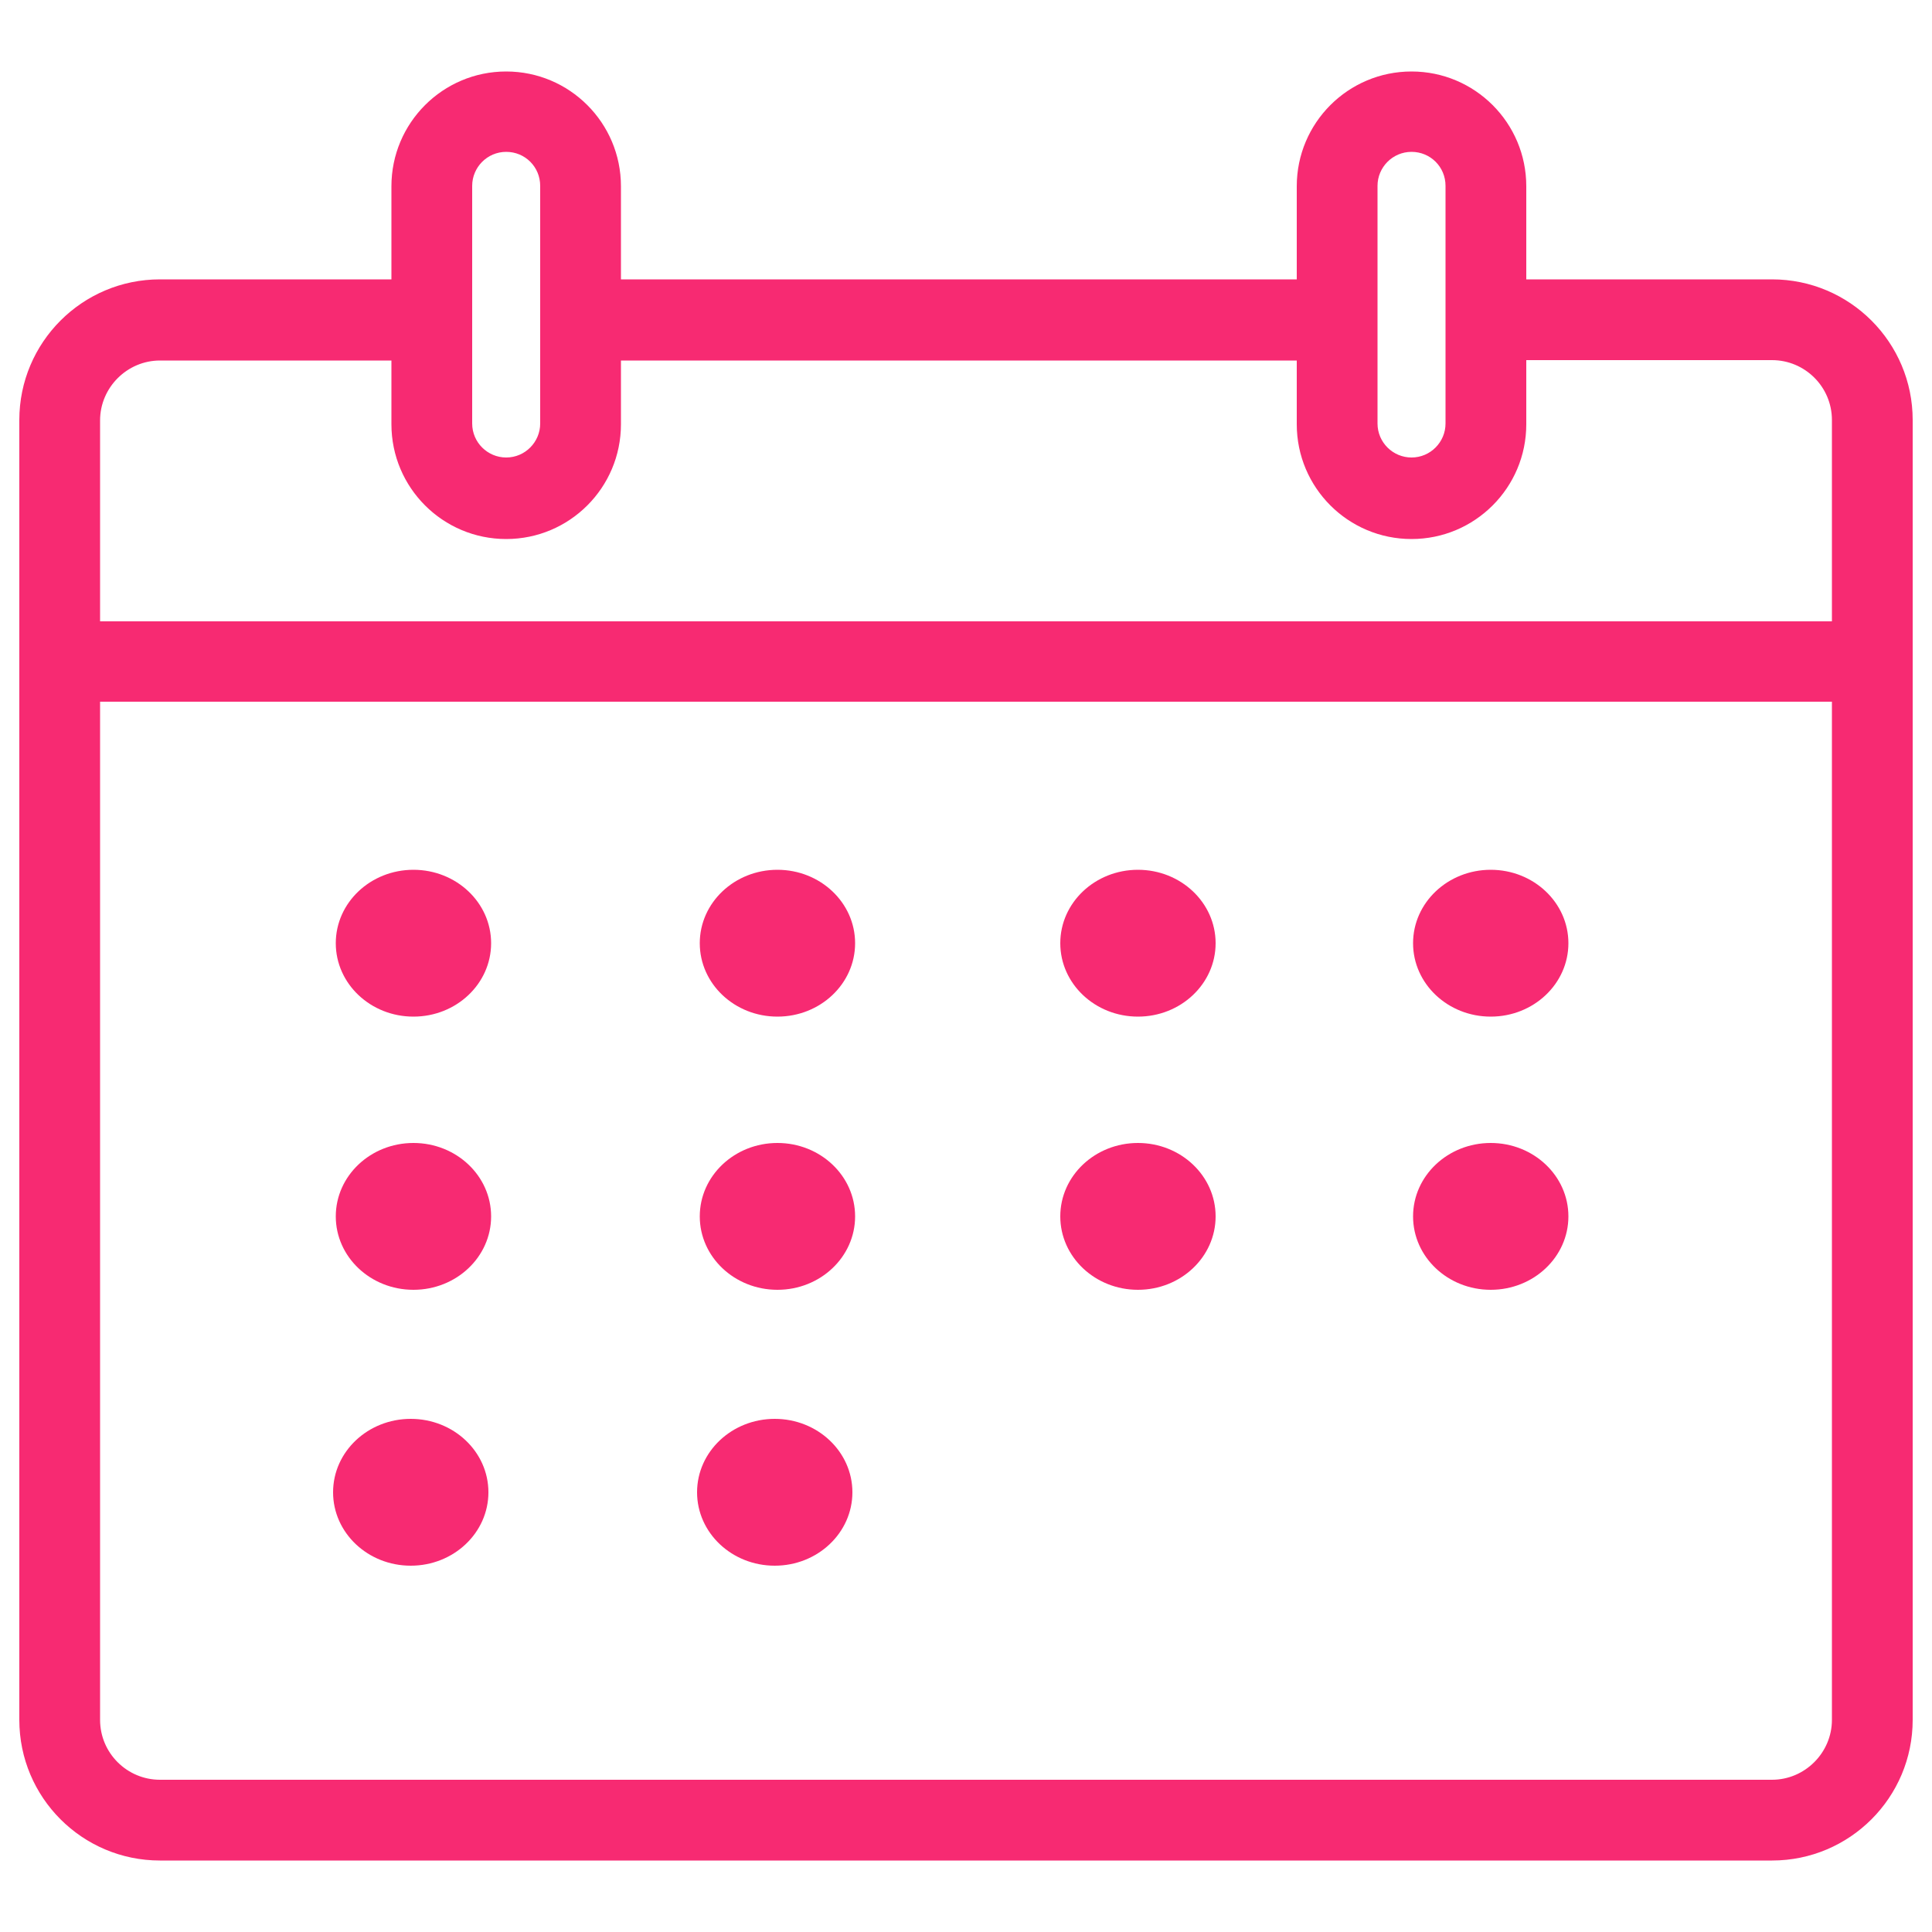
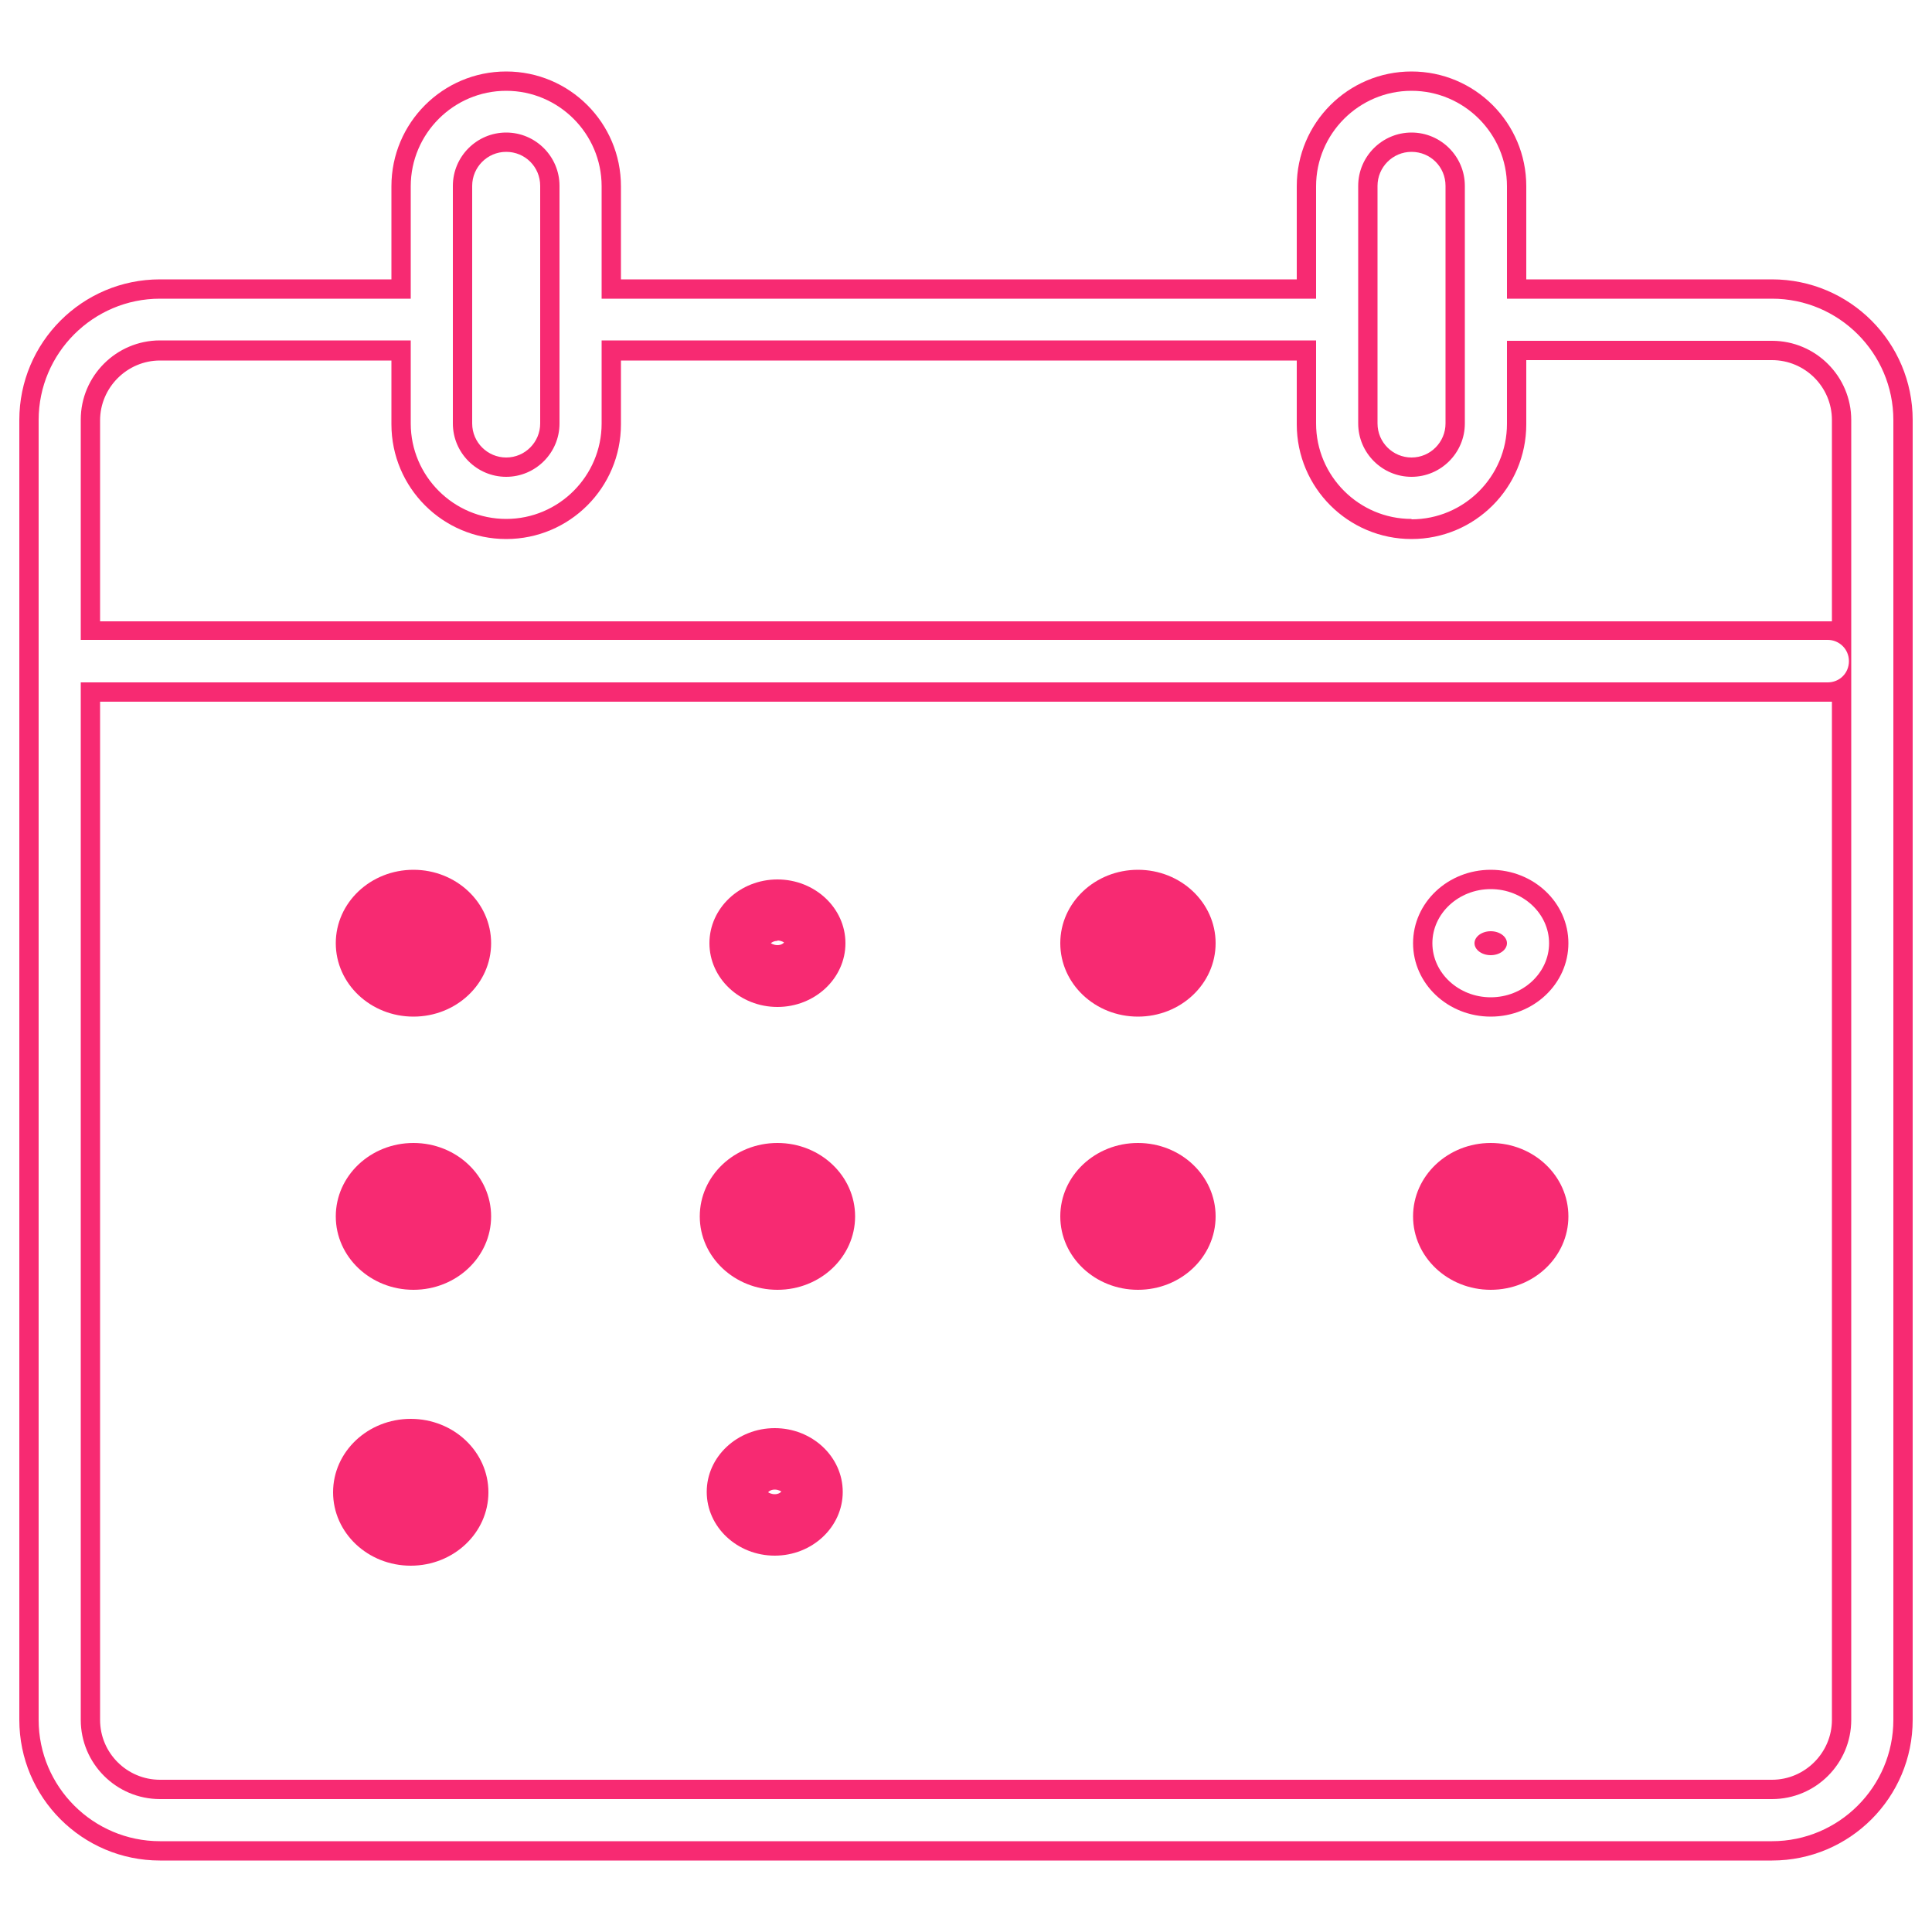
<svg xmlns="http://www.w3.org/2000/svg" id="Layer_1" data-name="Layer 1" viewBox="0 0 50 50">
  <defs>
    <style>
      .cls-1 {
        fill: #f72a72;
      }
    </style>
  </defs>
  <g>
-     <path class="cls-1" d="M4.14,47.9c-1.87,0-3.39-1.52-3.39-3.39V10.87c0-1.87,1.52-3.39,3.39-3.39h6.25v-2.66c0-1.5,1.22-2.72,2.72-2.72s2.72,1.22,2.72,2.72v2.66h17.99v-2.66c0-1.5,1.22-2.72,2.72-2.72s2.72,1.22,2.72,2.72v2.66h6.61c1.87,0,3.39,1.52,3.39,3.39v33.64c0,1.87-1.52,3.39-3.39,3.39H4.14ZM2.34,44.51c0,.99.81,1.8,1.8,1.8h41.72c.99,0,1.8-.81,1.8-1.8v-26.68c-.11.05-.23.08-.36.08H2.34v26.6ZM47.3,16.32c.13,0,.25.03.36.08v-5.54c0-.99-.81-1.8-1.8-1.8h-6.61v1.9c0,1.5-1.22,2.72-2.72,2.72s-2.72-1.22-2.72-2.72v-1.9H15.82v1.9c0,1.5-1.22,2.72-2.72,2.72s-2.72-1.22-2.72-2.72v-1.9h-6.25c-.99,0-1.8.81-1.8,1.8v5.45h44.96ZM36.54,3.69c-.62,0-1.13.5-1.13,1.13v6.15c0,.62.51,1.13,1.13,1.13s1.13-.5,1.13-1.13v-6.15c0-.62-.5-1.13-1.13-1.13ZM13.1,3.69c-.62,0-1.13.5-1.13,1.13v6.15c0,.62.5,1.13,1.13,1.13s1.13-.5,1.13-1.13v-6.15c0-.62-.51-1.13-1.13-1.13Z" />
    <path class="cls-1" d="M36.53,2.35c1.36,0,2.47,1.11,2.47,2.47v2.91h6.86c1.73,0,3.14,1.41,3.14,3.14v33.64c0,1.73-1.41,3.14-3.14,3.14H4.14c-1.73,0-3.14-1.41-3.14-3.14V10.87c0-1.73,1.41-3.14,3.14-3.14h6.49v-2.91c0-1.36,1.11-2.47,2.47-2.47s2.47,1.11,2.47,2.47v2.91h18.49v-2.91c0-1.36,1.11-2.47,2.47-2.47M36.53,12.34c.76,0,1.38-.62,1.38-1.38v-6.15c0-.76-.62-1.38-1.38-1.38s-1.38.62-1.38,1.38v6.15c0,.76.62,1.38,1.38,1.38M13.1,12.34c.76,0,1.38-.62,1.38-1.38v-6.15c0-.76-.62-1.38-1.38-1.38s-1.38.62-1.38,1.38v6.15c0,.76.62,1.38,1.38,1.38M36.53,13.43c-1.36,0-2.47-1.11-2.47-2.47v-2.15H15.57v2.15c0,1.36-1.11,2.47-2.47,2.47s-2.47-1.11-2.47-2.47v-2.15h-6.49c-1.13,0-2.05.92-2.05,2.05v5.7h45.21c.3,0,.55.24.55.55s-.24.55-.55.55H2.09v26.85c0,1.13.92,2.05,2.05,2.05h41.72c1.13,0,2.05-.92,2.05-2.05V10.87c0-1.13-.92-2.05-2.05-2.05h-6.86v2.15c0,1.36-1.11,2.47-2.47,2.47M36.53,1.85c-1.64,0-2.97,1.33-2.97,2.97v2.41h-17.49v-2.41c0-1.64-1.33-2.97-2.97-2.97s-2.97,1.33-2.97,2.97v2.41h-5.99c-2.01,0-3.64,1.63-3.64,3.64v33.64c0,2.01,1.63,3.64,3.64,3.64h41.72c2.01,0,3.64-1.63,3.64-3.64V10.87c0-2.01-1.63-3.64-3.64-3.64h-6.36v-2.41c0-1.64-1.33-2.97-2.97-2.97h0ZM36.53,11.84c-.48,0-.88-.39-.88-.88v-6.15c0-.48.39-.88.88-.88s.88.39.88.88v6.15c0,.48-.39.88-.88.88h0ZM13.1,11.84c-.48,0-.88-.39-.88-.88v-6.15c0-.48.39-.88.88-.88s.88.39.88.88v6.15c0,.48-.39.88-.88.88h0ZM39.5,9.32h6.36c.85,0,1.55.69,1.55,1.55v5.21s-.07,0-.11,0H2.59v-5.2c0-.85.7-1.55,1.55-1.55h5.99v1.65c0,1.64,1.33,2.97,2.97,2.97s2.97-1.33,2.97-2.97v-1.65h17.49v1.65c0,1.64,1.33,2.97,2.97,2.97s2.97-1.33,2.97-2.97v-1.65h0ZM2.59,18.16h44.71s.07,0,.11,0v26.35c0,.85-.7,1.55-1.55,1.55H4.14c-.85,0-1.55-.69-1.55-1.55v-26.35h0Z" />
  </g>
  <g>
    <path class="cls-1" d="M10.7,26.06c-.97,0-1.76-.74-1.76-1.65s.79-1.65,1.76-1.65,1.76.74,1.76,1.65-.79,1.65-1.76,1.65ZM10.7,24.35c-.1,0-.16.05-.17.06,0,0,.07.05.17.05s.16-.05.17-.07h0s-.07-.05-.17-.05Z" />
    <path class="cls-1" d="M10.7,23.01c.83,0,1.51.63,1.51,1.4s-.68,1.4-1.51,1.4-1.51-.63-1.51-1.4.68-1.4,1.51-1.4M10.7,24.72c.23,0,.42-.14.42-.31s-.19-.31-.42-.31-.42.14-.42.31.19.31.42.31M10.7,22.51c-1.11,0-2.01.85-2.01,1.9s.9,1.9,2.01,1.9,2.01-.85,2.01-1.9-.9-1.9-2.01-1.9h0Z" />
  </g>
  <g>
    <path class="cls-1" d="M20.12,26.06c-.97,0-1.76-.74-1.76-1.65s.79-1.65,1.76-1.65,1.76.74,1.76,1.65-.79,1.65-1.76,1.65ZM20.12,24.35c-.1,0-.16.05-.17.06,0,0,.07.05.17.05s.16-.05.17-.07h0s-.07-.05-.17-.05Z" />
-     <path class="cls-1" d="M20.12,23.01c.83,0,1.51.63,1.51,1.4s-.68,1.4-1.51,1.4-1.51-.63-1.51-1.4.68-1.4,1.51-1.4M20.12,24.72c.23,0,.42-.14.42-.31s-.19-.31-.42-.31-.42.14-.42.31.19.31.42.31M20.12,22.51c-1.11,0-2.01.85-2.01,1.9s.9,1.9,2.01,1.9,2.01-.85,2.01-1.9-.9-1.9-2.01-1.9h0Z" />
  </g>
  <g>
    <path class="cls-1" d="M29.45,26.06c-.97,0-1.76-.74-1.76-1.65s.79-1.65,1.76-1.65,1.76.74,1.76,1.65-.79,1.65-1.76,1.65ZM29.28,24.42s.07.05.17.05.16-.05.17-.07h0s-.07-.05-.17-.05-.16.05-.17.07h0Z" />
    <path class="cls-1" d="M29.45,23.01c.83,0,1.51.63,1.51,1.4s-.68,1.4-1.51,1.4-1.51-.63-1.51-1.4.68-1.4,1.51-1.4M29.45,24.72c.23,0,.42-.14.42-.31s-.19-.31-.42-.31-.42.14-.42.31.19.31.42.31M29.45,22.51c-1.11,0-2.01.85-2.01,1.9s.9,1.9,2.01,1.9,2.01-.85,2.01-1.9-.9-1.9-2.01-1.9h0Z" />
  </g>
  <g>
-     <path class="cls-1" d="M38.58,26.06c-.97,0-1.76-.74-1.76-1.65s.79-1.65,1.76-1.65,1.76.74,1.76,1.65-.79,1.65-1.76,1.65ZM38.41,24.42s.07.05.17.05.16-.05.17-.06c0,0-.07-.05-.17-.05s-.16.05-.17.07h0Z" />
    <path class="cls-1" d="M38.58,23.01c.83,0,1.51.63,1.51,1.4s-.68,1.4-1.51,1.4-1.51-.63-1.51-1.4.68-1.4,1.51-1.4M38.58,24.72c.23,0,.42-.14.42-.31s-.19-.31-.42-.31-.42.14-.42.31.19.31.42.31M38.58,22.51c-1.11,0-2.01.85-2.01,1.9s.9,1.9,2.01,1.9,2.01-.85,2.01-1.9-.9-1.9-2.01-1.9h0Z" />
  </g>
  <g>
    <path class="cls-1" d="M10.7,33.13c-.97,0-1.76-.74-1.76-1.65s.79-1.65,1.76-1.65,1.76.74,1.76,1.65-.79,1.65-1.76,1.65ZM10.7,31.42c-.1,0-.16.05-.17.06,0,0,.07.05.17.05s.16-.05.17-.07h0s-.07-.05-.17-.05Z" />
    <path class="cls-1" d="M10.7,30.08c.83,0,1.51.63,1.51,1.4s-.68,1.4-1.51,1.4-1.51-.63-1.51-1.4.68-1.4,1.51-1.4M10.7,31.79c.23,0,.42-.14.42-.31s-.19-.31-.42-.31-.42.14-.42.31.19.31.42.31M10.7,29.58c-1.11,0-2.01.85-2.01,1.9s.9,1.9,2.01,1.9,2.01-.85,2.01-1.9-.9-1.9-2.01-1.9h0Z" />
  </g>
  <g>
    <path class="cls-1" d="M20.12,33.13c-.97,0-1.76-.74-1.76-1.65s.79-1.65,1.76-1.65,1.76.74,1.76,1.65-.79,1.65-1.76,1.65ZM20.12,31.42c-.1,0-.16.05-.17.06,0,0,.07.05.17.05s.16-.05.17-.07h0s-.07-.05-.17-.05Z" />
    <path class="cls-1" d="M20.12,30.08c.83,0,1.51.63,1.51,1.4s-.68,1.4-1.51,1.4-1.51-.63-1.51-1.4.68-1.4,1.51-1.4M20.12,31.79c.23,0,.42-.14.42-.31s-.19-.31-.42-.31-.42.14-.42.31.19.31.42.31M20.12,29.58c-1.11,0-2.01.85-2.01,1.9s.9,1.9,2.01,1.9,2.01-.85,2.01-1.9-.9-1.9-2.01-1.9h0Z" />
  </g>
  <g>
    <path class="cls-1" d="M29.45,33.13c-.97,0-1.76-.74-1.76-1.65s.79-1.65,1.76-1.65,1.76.74,1.76,1.65-.79,1.65-1.76,1.65ZM29.28,31.49s.07.05.17.05.16-.05.17-.07h0s-.07-.05-.17-.05-.16.05-.17.07h0Z" />
    <path class="cls-1" d="M29.45,30.08c.83,0,1.51.63,1.51,1.4s-.68,1.4-1.51,1.4-1.51-.63-1.51-1.4.68-1.4,1.51-1.4M29.45,31.79c.23,0,.42-.14.42-.31s-.19-.31-.42-.31-.42.14-.42.31.19.31.42.31M29.45,29.58c-1.11,0-2.01.85-2.01,1.9s.9,1.9,2.01,1.9,2.01-.85,2.01-1.9-.9-1.9-2.01-1.9h0Z" />
  </g>
  <g>
    <path class="cls-1" d="M38.58,33.13c-.97,0-1.76-.74-1.76-1.65s.79-1.65,1.76-1.65,1.76.74,1.76,1.65-.79,1.65-1.76,1.65ZM38.41,31.49s.07.05.17.05.16-.05.17-.06c0,0-.07-.05-.17-.05s-.16.05-.17.07h0Z" />
    <path class="cls-1" d="M38.58,30.08c.83,0,1.51.63,1.51,1.4s-.68,1.4-1.51,1.4-1.51-.63-1.51-1.4.68-1.4,1.51-1.4M38.58,31.79c.23,0,.42-.14.42-.31s-.19-.31-.42-.31-.42.14-.42.31.19.31.42.31M38.58,29.58c-1.11,0-2.01.85-2.01,1.9s.9,1.9,2.01,1.9,2.01-.85,2.01-1.9-.9-1.9-2.01-1.9h0Z" />
  </g>
  <g>
    <path class="cls-1" d="M10.63,40.26c-.97,0-1.76-.74-1.76-1.65s.79-1.65,1.76-1.65,1.76.74,1.76,1.65-.79,1.65-1.76,1.65ZM10.46,38.62s.07.05.17.05.16-.05.17-.07h0s-.07-.05-.17-.05-.16.05-.17.06h0Z" />
    <path class="cls-1" d="M10.63,37.22c.83,0,1.51.63,1.51,1.4s-.68,1.4-1.51,1.4-1.51-.63-1.51-1.4.68-1.4,1.51-1.4M10.63,38.92c.23,0,.42-.14.42-.31s-.19-.31-.42-.31-.42.14-.42.31.19.31.42.31M10.63,36.72c-1.11,0-2.01.85-2.01,1.9s.9,1.9,2.01,1.9,2.01-.85,2.01-1.9-.9-1.9-2.01-1.9h0Z" />
  </g>
  <g>
    <path class="cls-1" d="M20.05,40.26c-.97,0-1.76-.74-1.76-1.65s.79-1.65,1.76-1.65,1.76.74,1.76,1.65-.79,1.65-1.76,1.65ZM19.88,38.62s.07.05.17.05.16-.05.17-.07h0s-.07-.05-.17-.05-.16.05-.17.07h0Z" />
-     <path class="cls-1" d="M20.05,37.22c.83,0,1.51.63,1.51,1.4s-.68,1.4-1.51,1.4-1.51-.63-1.51-1.4.68-1.4,1.51-1.4M20.05,38.92c.23,0,.42-.14.42-.31s-.19-.31-.42-.31-.42.14-.42.31.19.31.42.31M20.05,36.72c-1.11,0-2.01.85-2.01,1.9s.9,1.9,2.01,1.9,2.01-.85,2.01-1.9-.9-1.9-2.01-1.9h0Z" />
  </g>
</svg>